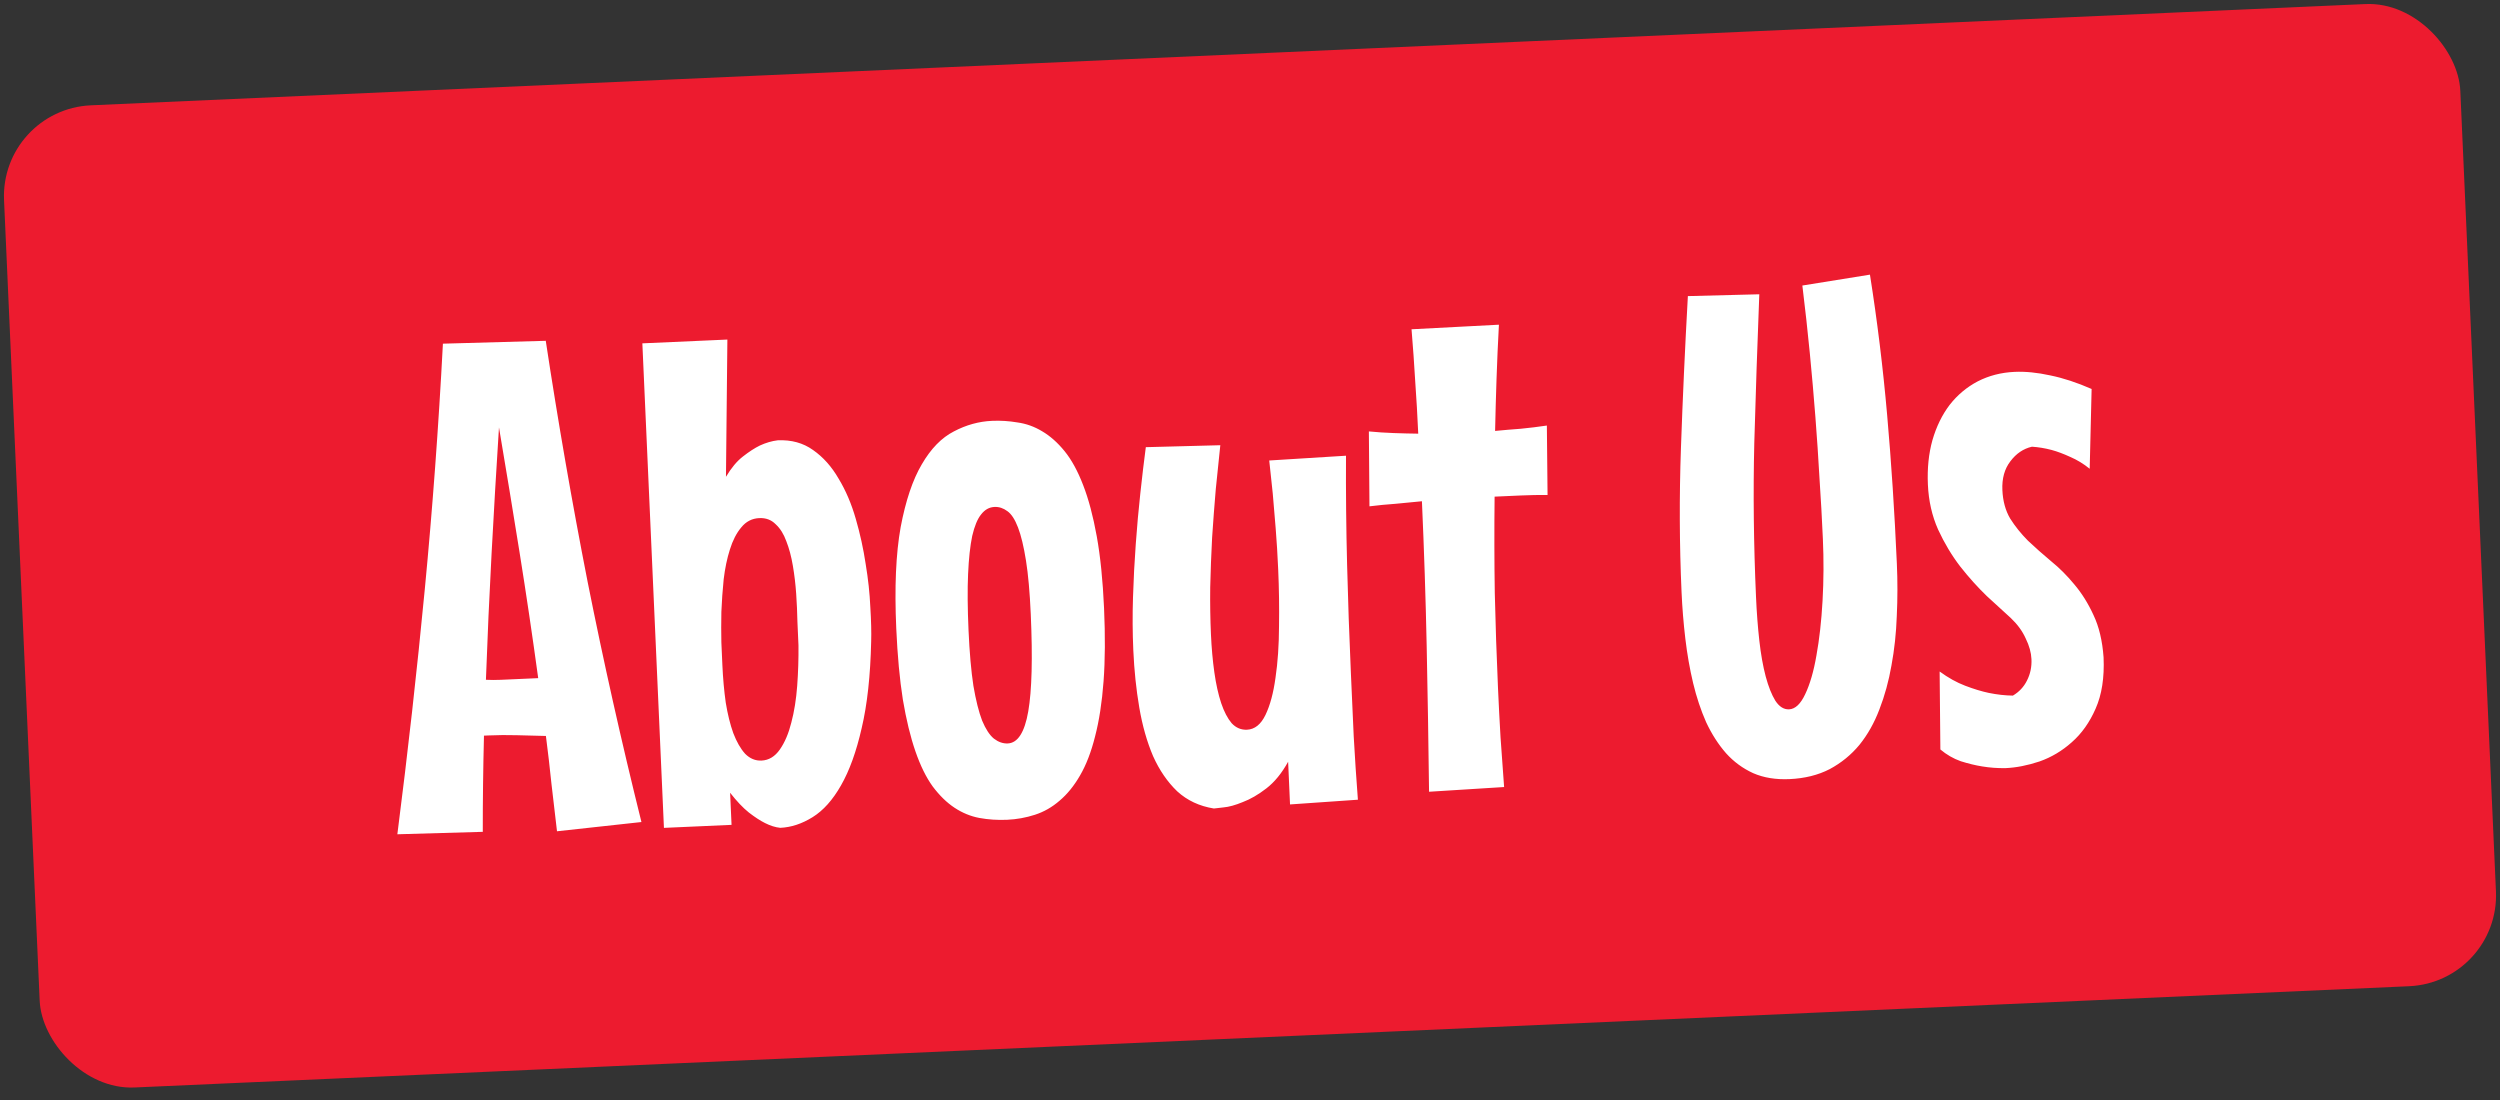
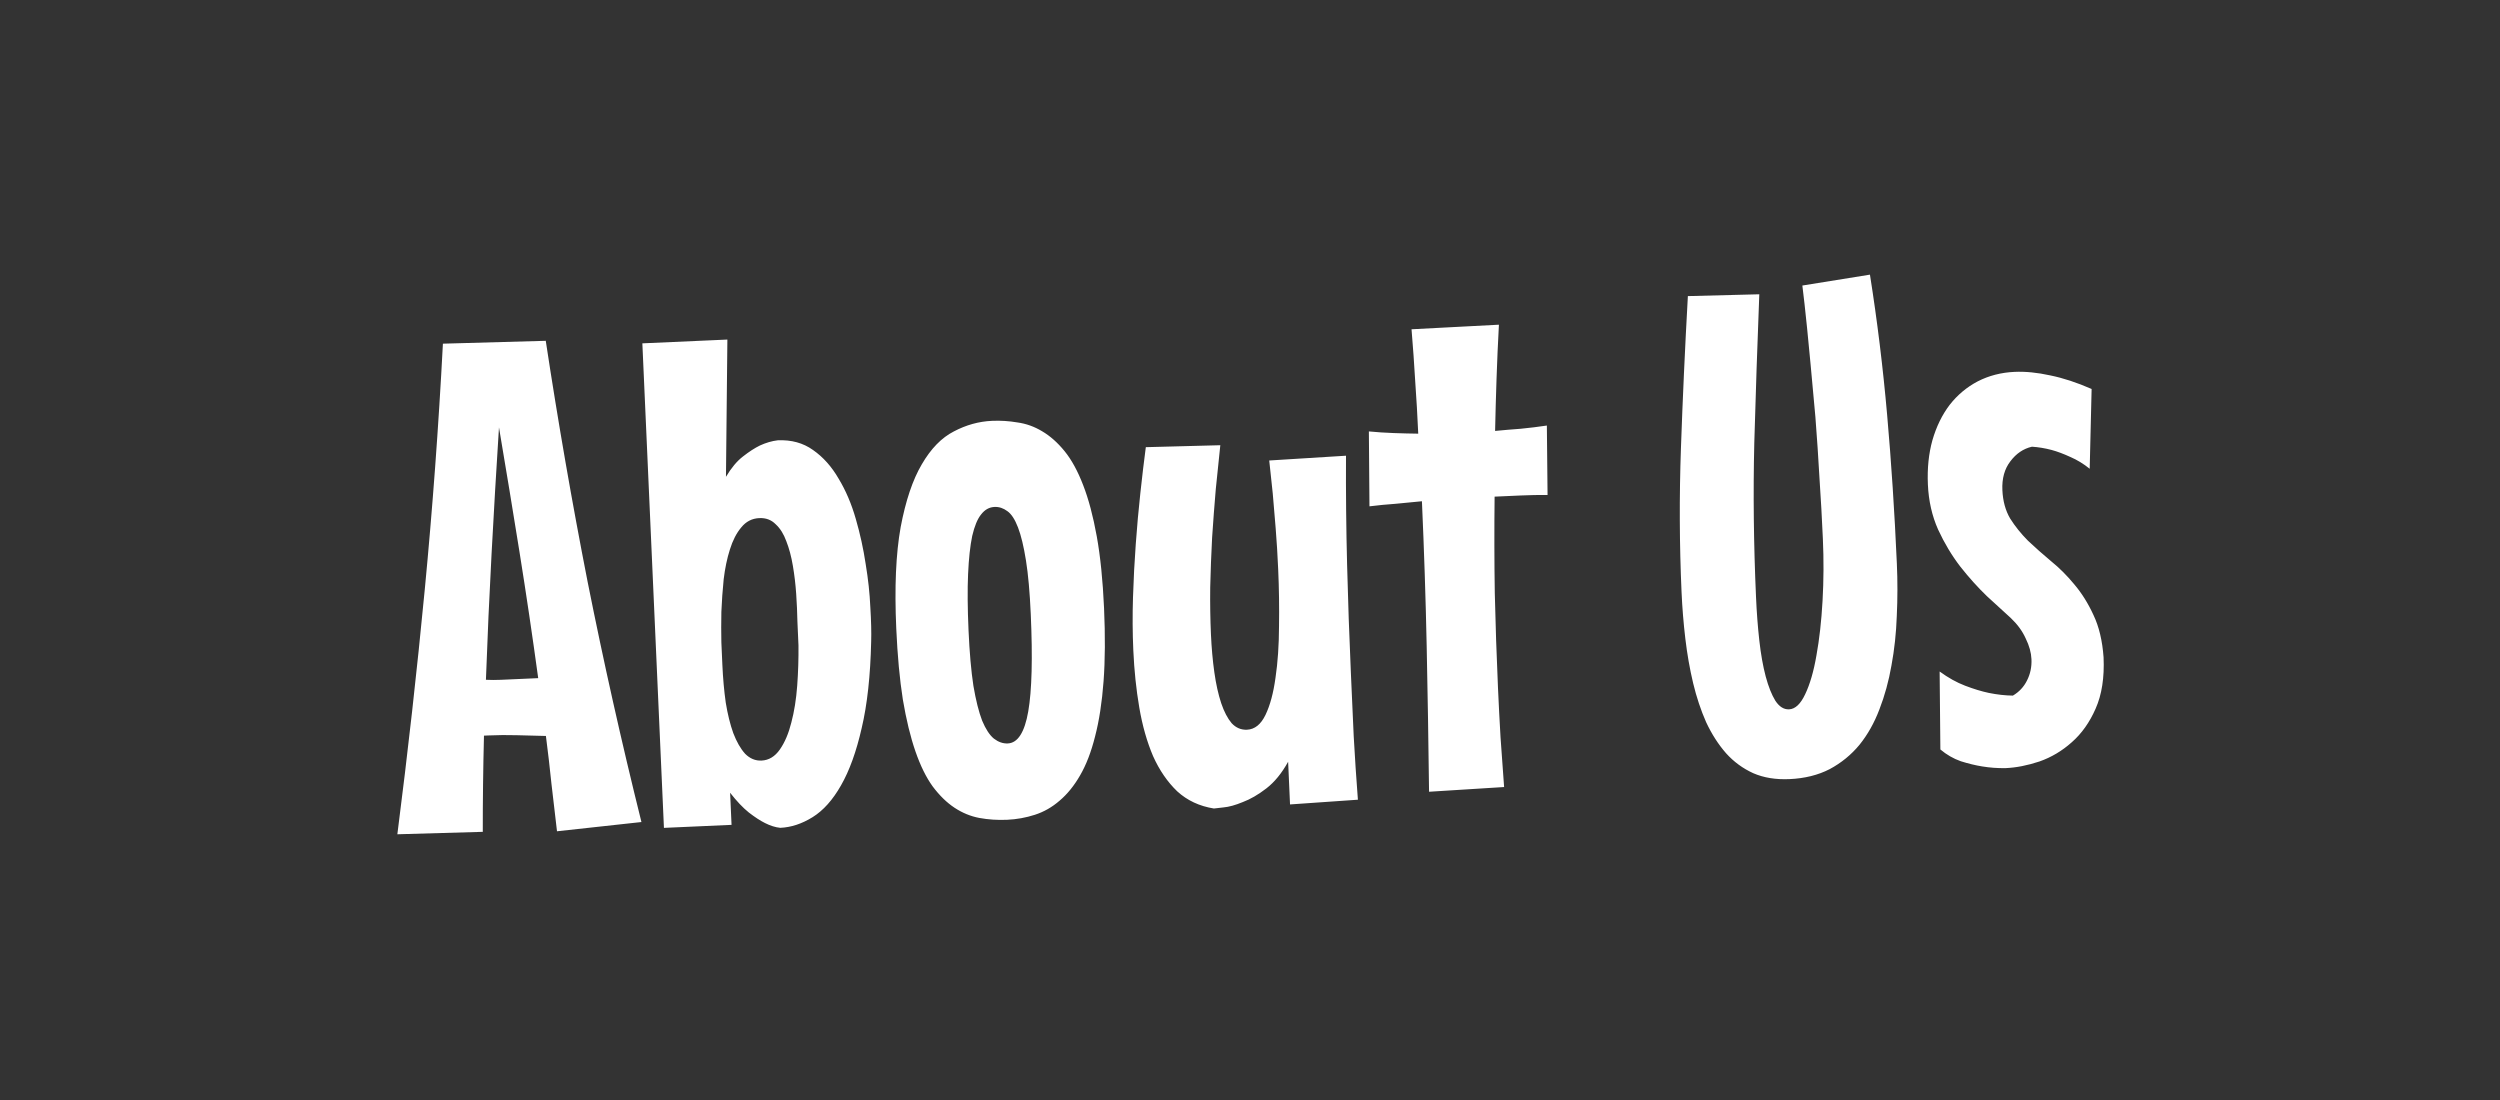
<svg xmlns="http://www.w3.org/2000/svg" width="275" height="121" viewBox="0 0 275 121" fill="none">
  <rect x="0" y="0" width="275" height="121" fill="#333333" stroke="none" />
-   <rect y="12.03" width="270.457" height="108.144" rx="10" transform="rotate(-2.549 0 12.03)" fill="#ED1B2F" />
-   <path d="M61.27 91.44C61.068 89.717 60.865 87.983 60.662 86.235C60.483 84.487 60.28 82.727 60.05 80.956C58.945 80.93 57.877 80.902 56.847 80.873C55.818 80.844 54.777 80.852 53.725 80.899L53.237 80.921C53.192 82.729 53.158 84.512 53.136 86.269C53.114 88.027 53.104 89.771 53.106 91.502L43.709 91.77C44.863 82.761 45.869 73.785 46.725 64.84C47.581 55.895 48.246 46.883 48.72 37.804L60.034 37.489C61.383 46.386 62.919 55.224 64.639 64.004C66.384 72.758 68.357 81.565 70.558 90.424L61.27 91.44ZM54.888 47.014C54.592 51.643 54.321 56.259 54.075 60.862C53.828 65.464 53.62 70.103 53.452 74.777C53.98 74.803 54.52 74.805 55.071 74.78C55.622 74.755 56.185 74.73 56.761 74.705L59.202 74.596C58.569 69.957 57.888 65.359 57.158 60.8C56.428 56.241 55.671 51.645 54.888 47.014ZM95.829 70.556C95.746 74.323 95.398 77.5 94.786 80.087C94.199 82.672 93.439 84.776 92.508 86.398C91.601 87.994 90.561 89.157 89.389 89.886C88.217 90.616 87.03 91.007 85.829 91.061C85.299 91.009 84.74 90.833 84.149 90.534C83.636 90.28 83.042 89.893 82.366 89.371C81.716 88.848 81.031 88.126 80.313 87.204L80.47 90.735L73.033 91.066L70.659 37.768L80.012 37.352L79.856 52.45C80.44 51.471 81.059 50.728 81.714 50.222C82.393 49.69 83.015 49.286 83.579 49.01C84.243 48.704 84.9 48.512 85.548 48.433C87.051 48.366 88.346 48.722 89.435 49.502C90.548 50.28 91.486 51.33 92.247 52.651C93.032 53.946 93.663 55.423 94.138 57.083C94.612 58.718 94.974 60.37 95.224 62.04C95.498 63.684 95.669 65.269 95.737 66.797C95.829 68.298 95.86 69.551 95.829 70.556ZM87.832 70.987C87.799 70.236 87.76 69.372 87.717 68.396C87.697 67.393 87.652 66.367 87.58 65.316C87.508 64.265 87.387 63.242 87.217 62.246C87.046 61.225 86.805 60.32 86.494 59.531C86.208 58.741 85.817 58.118 85.32 57.664C84.847 57.183 84.247 56.959 83.521 56.991C82.719 57.027 82.057 57.37 81.534 58.02C81.01 58.646 80.595 59.455 80.288 60.447C79.979 61.414 79.752 62.503 79.605 63.714C79.483 64.924 79.399 66.119 79.351 67.301C79.328 68.481 79.328 69.597 79.35 70.65C79.395 71.677 79.432 72.503 79.46 73.129C79.526 74.607 79.65 75.994 79.833 77.29C80.04 78.56 80.316 79.677 80.66 80.64C81.029 81.603 81.464 82.361 81.966 82.916C82.491 83.444 83.092 83.694 83.768 83.663C84.569 83.628 85.241 83.221 85.784 82.445C86.326 81.668 86.746 80.683 87.044 79.49C87.367 78.272 87.582 76.92 87.692 75.435C87.801 73.95 87.848 72.467 87.832 70.987ZM121.446 66.894C121.582 69.949 121.564 72.634 121.391 74.95C121.218 77.266 120.907 79.287 120.457 81.013C120.031 82.713 119.48 84.143 118.804 85.302C118.152 86.435 117.402 87.359 116.556 88.074C115.735 88.788 114.83 89.305 113.84 89.625C112.851 89.945 111.83 90.129 110.779 90.176C109.727 90.222 108.708 90.155 107.721 89.973C106.76 89.79 105.852 89.416 104.999 88.852C104.146 88.288 103.346 87.508 102.599 86.513C101.877 85.516 101.243 84.227 100.696 82.646C100.149 81.065 99.688 79.166 99.313 76.949C98.963 74.732 98.722 72.121 98.588 69.116C98.387 64.609 98.548 60.901 99.071 57.992C99.619 55.083 100.394 52.777 101.397 51.077C102.399 49.351 103.575 48.145 104.924 47.457C106.273 46.745 107.673 46.356 109.125 46.292C110.052 46.25 110.983 46.309 111.918 46.468C112.878 46.601 113.783 46.925 114.633 47.439C115.509 47.952 116.332 48.68 117.102 49.625C117.871 50.569 118.554 51.818 119.15 53.372C119.745 54.901 120.243 56.773 120.643 58.989C121.042 61.204 121.31 63.839 121.446 66.894ZM113.384 67.554C113.277 65.15 113.102 63.188 112.859 61.669C112.614 60.124 112.322 58.907 111.981 58.019C111.64 57.131 111.25 56.534 110.81 56.227C110.368 55.896 109.897 55.741 109.397 55.764C108.821 55.789 108.331 56.062 107.928 56.582C107.523 57.076 107.195 57.869 106.942 58.959C106.715 60.048 106.564 61.447 106.489 63.157C106.414 64.841 106.43 66.898 106.538 69.326C106.648 71.78 106.826 73.817 107.074 75.437C107.346 77.031 107.666 78.309 108.035 79.271C108.428 80.207 108.859 80.865 109.327 81.246C109.821 81.625 110.33 81.803 110.856 81.779C111.958 81.731 112.709 80.555 113.108 78.254C113.507 75.954 113.599 72.387 113.384 67.554ZM148.06 50.128C148.039 54.168 148.08 58.168 148.181 62.128C148.281 66.062 148.419 70.02 148.596 74.002C148.701 76.356 148.805 78.684 148.908 80.988C149.035 83.291 149.189 85.617 149.369 87.968L141.903 88.488L141.694 83.793C140.997 85.054 140.2 86.03 139.303 86.722C138.405 87.415 137.537 87.918 136.698 88.231C135.885 88.568 135.178 88.763 134.579 88.815C133.98 88.891 133.63 88.932 133.53 88.936C131.938 88.681 130.593 88.051 129.494 87.046C128.42 86.015 127.534 84.725 126.838 83.175C126.166 81.6 125.66 79.816 125.32 77.823C124.981 75.831 124.762 73.734 124.664 71.53C124.579 69.627 124.567 67.683 124.63 65.698C124.692 63.713 124.793 61.764 124.934 59.851C125.073 57.913 125.241 56.049 125.437 54.259C125.633 52.444 125.833 50.754 126.04 49.189L134.234 48.974C134.075 50.462 133.908 52.075 133.735 53.814C133.586 55.552 133.452 57.327 133.332 59.139C133.237 60.949 133.168 62.771 133.124 64.605C133.104 66.412 133.13 68.13 133.203 69.757C133.27 71.26 133.395 72.659 133.578 73.956C133.761 75.252 134.012 76.383 134.331 77.347C134.649 78.286 135.033 79.022 135.483 79.554C135.957 80.059 136.52 80.298 137.171 80.269C138.023 80.231 138.701 79.686 139.206 78.635C139.711 77.584 140.077 76.225 140.304 74.559C140.555 72.867 140.684 70.98 140.692 68.897C140.724 66.813 140.694 64.719 140.6 62.616C140.53 61.038 140.438 59.537 140.324 58.112C140.211 56.687 140.104 55.412 140.003 54.288C139.87 52.989 139.741 51.778 139.616 50.654L148.06 50.128ZM164.881 35.717C164.771 37.754 164.684 39.74 164.619 41.675C164.554 43.585 164.501 45.494 164.461 47.403C165.41 47.31 166.347 47.231 167.273 47.164C168.222 47.072 169.183 46.954 170.155 46.81L170.231 54.447C169.278 54.439 168.3 54.458 167.298 54.502C166.322 54.546 165.358 54.589 164.406 54.631C164.366 58.246 164.373 61.783 164.427 65.243C164.505 68.677 164.622 72.147 164.778 75.652C164.858 77.455 164.951 79.27 165.058 81.097C165.188 82.897 165.32 84.723 165.452 86.574L157.196 87.092C157.131 81.701 157.045 76.373 156.936 71.109C156.825 65.82 156.651 60.496 156.412 55.137C155.463 55.23 154.501 55.323 153.527 55.416C152.551 55.485 151.59 55.578 150.641 55.696L150.576 47.456C151.458 47.543 152.364 47.603 153.293 47.636C154.223 47.67 155.127 47.693 156.006 47.704C155.919 45.751 155.809 43.836 155.675 41.96C155.566 40.084 155.431 38.17 155.269 36.22L164.881 35.717ZM205.695 30.211C206.499 35.294 207.13 40.447 207.588 45.67C208.046 50.868 208.401 56.31 208.654 61.994C208.74 63.922 208.737 65.841 208.647 67.752C208.58 69.637 208.385 71.452 208.061 73.198C207.762 74.917 207.319 76.53 206.734 78.037C206.173 79.517 205.44 80.816 204.537 81.936C203.632 83.029 202.542 83.919 201.268 84.603C199.993 85.261 198.516 85.628 196.839 85.703C195.336 85.77 194.009 85.553 192.858 85.052C191.706 84.527 190.707 83.793 189.862 82.852C189.016 81.886 188.288 80.752 187.678 79.45C187.092 78.121 186.614 76.687 186.245 75.148C185.874 73.584 185.588 71.953 185.387 70.256C185.186 68.559 185.047 66.846 184.97 65.118C184.738 59.91 184.716 54.63 184.904 49.277C185.092 43.9 185.345 38.331 185.666 32.571L193.523 32.371C193.312 37.775 193.128 43.228 192.972 48.73C192.84 54.23 192.904 59.885 193.163 65.695C193.237 67.372 193.358 68.96 193.525 70.458C193.692 71.956 193.927 73.275 194.228 74.416C194.529 75.532 194.882 76.419 195.288 77.079C195.719 77.737 196.222 78.053 196.798 78.027C197.474 77.997 198.064 77.444 198.568 76.368C199.096 75.266 199.509 73.842 199.808 72.097C200.131 70.327 200.355 68.322 200.481 66.084C200.607 63.845 200.619 61.574 200.516 59.27C200.418 57.067 200.295 54.852 200.145 52.625C200.021 50.398 199.87 48.146 199.694 45.871C199.516 43.571 199.312 41.234 199.081 38.861C198.848 36.462 198.575 33.978 198.259 31.408L205.695 30.211ZM231.393 72.309C231.492 74.538 231.2 76.42 230.516 77.956C229.855 79.466 228.982 80.696 227.895 81.648C226.833 82.598 225.648 83.303 224.339 83.763C223.028 84.198 221.785 84.442 220.608 84.494C219.73 84.508 218.874 84.446 218.04 84.307C217.307 84.189 216.521 83.999 215.681 83.735C214.866 83.445 214.119 83.014 213.441 82.442L213.36 73.865C214.294 74.551 215.233 75.074 216.177 75.433C217.122 75.793 217.986 76.055 218.772 76.221C219.683 76.406 220.566 76.505 221.419 76.517C222.104 76.11 222.619 75.56 222.964 74.867C223.333 74.148 223.499 73.363 223.461 72.512C223.429 71.786 223.22 71.03 222.833 70.244C222.471 69.432 221.923 68.679 221.19 67.984C220.457 67.314 219.581 66.513 218.561 65.579C217.565 64.62 216.588 63.535 215.631 62.323C214.699 61.11 213.886 59.754 213.192 58.254C212.523 56.753 212.148 55.102 212.068 53.299C211.989 51.521 212.155 49.895 212.566 48.422C213.001 46.922 213.633 45.627 214.463 44.536C215.317 43.444 216.345 42.583 217.546 41.952C218.773 41.321 220.125 40.972 221.602 40.906C222.804 40.852 224.114 40.982 225.533 41.295C226.951 41.584 228.466 42.081 230.078 42.787L229.867 51.565C229.191 51.018 228.481 50.586 227.739 50.267C226.997 49.924 226.308 49.666 225.673 49.494C224.937 49.301 224.216 49.182 223.512 49.138C222.568 49.356 221.777 49.893 221.137 50.749C220.497 51.581 220.205 52.635 220.262 53.912C220.315 55.114 220.6 56.155 221.116 57.035C221.656 57.89 222.307 58.701 223.069 59.47C223.854 60.213 224.703 60.965 225.615 61.728C226.526 62.465 227.38 63.318 228.176 64.286C228.996 65.253 229.699 66.376 230.283 67.654C230.892 68.932 231.262 70.484 231.393 72.309Z" fill="white" />
+   <path d="M61.27 91.44C61.068 89.717 60.865 87.983 60.662 86.235C60.483 84.487 60.28 82.727 60.05 80.956C58.945 80.93 57.877 80.902 56.847 80.873C55.818 80.844 54.777 80.852 53.725 80.899L53.237 80.921C53.192 82.729 53.158 84.512 53.136 86.269C53.114 88.027 53.104 89.771 53.106 91.502L43.709 91.77C44.863 82.761 45.869 73.785 46.725 64.84C47.581 55.895 48.246 46.883 48.72 37.804L60.034 37.489C61.383 46.386 62.919 55.224 64.639 64.004C66.384 72.758 68.357 81.565 70.558 90.424L61.27 91.44ZM54.888 47.014C54.592 51.643 54.321 56.259 54.075 60.862C53.828 65.464 53.62 70.103 53.452 74.777C53.98 74.803 54.52 74.805 55.071 74.78C55.622 74.755 56.185 74.73 56.761 74.705L59.202 74.596C58.569 69.957 57.888 65.359 57.158 60.8C56.428 56.241 55.671 51.645 54.888 47.014ZM95.829 70.556C95.746 74.323 95.398 77.5 94.786 80.087C94.199 82.672 93.439 84.776 92.508 86.398C91.601 87.994 90.561 89.157 89.389 89.886C88.217 90.616 87.03 91.007 85.829 91.061C85.299 91.009 84.74 90.833 84.149 90.534C83.636 90.28 83.042 89.893 82.366 89.371C81.716 88.848 81.031 88.126 80.313 87.204L80.47 90.735L73.033 91.066L70.659 37.768L80.012 37.352L79.856 52.45C80.44 51.471 81.059 50.728 81.714 50.222C82.393 49.69 83.015 49.286 83.579 49.01C84.243 48.704 84.9 48.512 85.548 48.433C87.051 48.366 88.346 48.722 89.435 49.502C90.548 50.28 91.486 51.33 92.247 52.651C93.032 53.946 93.663 55.423 94.138 57.083C94.612 58.718 94.974 60.37 95.224 62.04C95.498 63.684 95.669 65.269 95.737 66.797C95.829 68.298 95.86 69.551 95.829 70.556ZM87.832 70.987C87.799 70.236 87.76 69.372 87.717 68.396C87.697 67.393 87.652 66.367 87.58 65.316C87.508 64.265 87.387 63.242 87.217 62.246C87.046 61.225 86.805 60.32 86.494 59.531C86.208 58.741 85.817 58.118 85.32 57.664C84.847 57.183 84.247 56.959 83.521 56.991C82.719 57.027 82.057 57.37 81.534 58.02C81.01 58.646 80.595 59.455 80.288 60.447C79.979 61.414 79.752 62.503 79.605 63.714C79.483 64.924 79.399 66.119 79.351 67.301C79.328 68.481 79.328 69.597 79.35 70.65C79.395 71.677 79.432 72.503 79.46 73.129C79.526 74.607 79.65 75.994 79.833 77.29C80.04 78.56 80.316 79.677 80.66 80.64C81.029 81.603 81.464 82.361 81.966 82.916C82.491 83.444 83.092 83.694 83.768 83.663C84.569 83.628 85.241 83.221 85.784 82.445C86.326 81.668 86.746 80.683 87.044 79.49C87.367 78.272 87.582 76.92 87.692 75.435C87.801 73.95 87.848 72.467 87.832 70.987ZM121.446 66.894C121.582 69.949 121.564 72.634 121.391 74.95C121.218 77.266 120.907 79.287 120.457 81.013C120.031 82.713 119.48 84.143 118.804 85.302C118.152 86.435 117.402 87.359 116.556 88.074C115.735 88.788 114.83 89.305 113.84 89.625C112.851 89.945 111.83 90.129 110.779 90.176C109.727 90.222 108.708 90.155 107.721 89.973C106.76 89.79 105.852 89.416 104.999 88.852C104.146 88.288 103.346 87.508 102.599 86.513C101.877 85.516 101.243 84.227 100.696 82.646C100.149 81.065 99.688 79.166 99.313 76.949C98.963 74.732 98.722 72.121 98.588 69.116C98.387 64.609 98.548 60.901 99.071 57.992C99.619 55.083 100.394 52.777 101.397 51.077C102.399 49.351 103.575 48.145 104.924 47.457C106.273 46.745 107.673 46.356 109.125 46.292C110.052 46.25 110.983 46.309 111.918 46.468C112.878 46.601 113.783 46.925 114.633 47.439C115.509 47.952 116.332 48.68 117.102 49.625C117.871 50.569 118.554 51.818 119.15 53.372C119.745 54.901 120.243 56.773 120.643 58.989C121.042 61.204 121.31 63.839 121.446 66.894ZM113.384 67.554C113.277 65.15 113.102 63.188 112.859 61.669C112.614 60.124 112.322 58.907 111.981 58.019C111.64 57.131 111.25 56.534 110.81 56.227C110.368 55.896 109.897 55.741 109.397 55.764C108.821 55.789 108.331 56.062 107.928 56.582C107.523 57.076 107.195 57.869 106.942 58.959C106.715 60.048 106.564 61.447 106.489 63.157C106.414 64.841 106.43 66.898 106.538 69.326C106.648 71.78 106.826 73.817 107.074 75.437C107.346 77.031 107.666 78.309 108.035 79.271C108.428 80.207 108.859 80.865 109.327 81.246C109.821 81.625 110.33 81.803 110.856 81.779C111.958 81.731 112.709 80.555 113.108 78.254C113.507 75.954 113.599 72.387 113.384 67.554ZM148.06 50.128C148.039 54.168 148.08 58.168 148.181 62.128C148.281 66.062 148.419 70.02 148.596 74.002C148.701 76.356 148.805 78.684 148.908 80.988C149.035 83.291 149.189 85.617 149.369 87.968L141.903 88.488L141.694 83.793C140.997 85.054 140.2 86.03 139.303 86.722C138.405 87.415 137.537 87.918 136.698 88.231C135.885 88.568 135.178 88.763 134.579 88.815C133.98 88.891 133.63 88.932 133.53 88.936C131.938 88.681 130.593 88.051 129.494 87.046C128.42 86.015 127.534 84.725 126.838 83.175C126.166 81.6 125.66 79.816 125.32 77.823C124.981 75.831 124.762 73.734 124.664 71.53C124.579 69.627 124.567 67.683 124.63 65.698C124.692 63.713 124.793 61.764 124.934 59.851C125.073 57.913 125.241 56.049 125.437 54.259C125.633 52.444 125.833 50.754 126.04 49.189L134.234 48.974C134.075 50.462 133.908 52.075 133.735 53.814C133.586 55.552 133.452 57.327 133.332 59.139C133.237 60.949 133.168 62.771 133.124 64.605C133.104 66.412 133.13 68.13 133.203 69.757C133.27 71.26 133.395 72.659 133.578 73.956C133.761 75.252 134.012 76.383 134.331 77.347C134.649 78.286 135.033 79.022 135.483 79.554C135.957 80.059 136.52 80.298 137.171 80.269C138.023 80.231 138.701 79.686 139.206 78.635C139.711 77.584 140.077 76.225 140.304 74.559C140.555 72.867 140.684 70.98 140.692 68.897C140.724 66.813 140.694 64.719 140.6 62.616C140.53 61.038 140.438 59.537 140.324 58.112C140.211 56.687 140.104 55.412 140.003 54.288C139.87 52.989 139.741 51.778 139.616 50.654L148.06 50.128ZM164.881 35.717C164.771 37.754 164.684 39.74 164.619 41.675C164.554 43.585 164.501 45.494 164.461 47.403C165.41 47.31 166.347 47.231 167.273 47.164C168.222 47.072 169.183 46.954 170.155 46.81L170.231 54.447C169.278 54.439 168.3 54.458 167.298 54.502C166.322 54.546 165.358 54.589 164.406 54.631C164.366 58.246 164.373 61.783 164.427 65.243C164.505 68.677 164.622 72.147 164.778 75.652C164.858 77.455 164.951 79.27 165.058 81.097C165.188 82.897 165.32 84.723 165.452 86.574L157.196 87.092C157.131 81.701 157.045 76.373 156.936 71.109C156.825 65.82 156.651 60.496 156.412 55.137C155.463 55.23 154.501 55.323 153.527 55.416C152.551 55.485 151.59 55.578 150.641 55.696L150.576 47.456C151.458 47.543 152.364 47.603 153.293 47.636C154.223 47.67 155.127 47.693 156.006 47.704C155.919 45.751 155.809 43.836 155.675 41.96C155.566 40.084 155.431 38.17 155.269 36.22L164.881 35.717ZM205.695 30.211C206.499 35.294 207.13 40.447 207.588 45.67C208.046 50.868 208.401 56.31 208.654 61.994C208.74 63.922 208.737 65.841 208.647 67.752C208.58 69.637 208.385 71.452 208.061 73.198C207.762 74.917 207.319 76.53 206.734 78.037C206.173 79.517 205.44 80.816 204.537 81.936C203.632 83.029 202.542 83.919 201.268 84.603C199.993 85.261 198.516 85.628 196.839 85.703C195.336 85.77 194.009 85.553 192.858 85.052C191.706 84.527 190.707 83.793 189.862 82.852C189.016 81.886 188.288 80.752 187.678 79.45C187.092 78.121 186.614 76.687 186.245 75.148C185.874 73.584 185.588 71.953 185.387 70.256C185.186 68.559 185.047 66.846 184.97 65.118C184.738 59.91 184.716 54.63 184.904 49.277C185.092 43.9 185.345 38.331 185.666 32.571L193.523 32.371C193.312 37.775 193.128 43.228 192.972 48.73C192.84 54.23 192.904 59.885 193.163 65.695C193.237 67.372 193.358 68.96 193.525 70.458C193.692 71.956 193.927 73.275 194.228 74.416C194.529 75.532 194.882 76.419 195.288 77.079C195.719 77.737 196.222 78.053 196.798 78.027C197.474 77.997 198.064 77.444 198.568 76.368C199.096 75.266 199.509 73.842 199.808 72.097C200.131 70.327 200.355 68.322 200.481 66.084C200.607 63.845 200.619 61.574 200.516 59.27C200.418 57.067 200.295 54.852 200.145 52.625C200.021 50.398 199.87 48.146 199.694 45.871C198.848 36.462 198.575 33.978 198.259 31.408L205.695 30.211ZM231.393 72.309C231.492 74.538 231.2 76.42 230.516 77.956C229.855 79.466 228.982 80.696 227.895 81.648C226.833 82.598 225.648 83.303 224.339 83.763C223.028 84.198 221.785 84.442 220.608 84.494C219.73 84.508 218.874 84.446 218.04 84.307C217.307 84.189 216.521 83.999 215.681 83.735C214.866 83.445 214.119 83.014 213.441 82.442L213.36 73.865C214.294 74.551 215.233 75.074 216.177 75.433C217.122 75.793 217.986 76.055 218.772 76.221C219.683 76.406 220.566 76.505 221.419 76.517C222.104 76.11 222.619 75.56 222.964 74.867C223.333 74.148 223.499 73.363 223.461 72.512C223.429 71.786 223.22 71.03 222.833 70.244C222.471 69.432 221.923 68.679 221.19 67.984C220.457 67.314 219.581 66.513 218.561 65.579C217.565 64.62 216.588 63.535 215.631 62.323C214.699 61.11 213.886 59.754 213.192 58.254C212.523 56.753 212.148 55.102 212.068 53.299C211.989 51.521 212.155 49.895 212.566 48.422C213.001 46.922 213.633 45.627 214.463 44.536C215.317 43.444 216.345 42.583 217.546 41.952C218.773 41.321 220.125 40.972 221.602 40.906C222.804 40.852 224.114 40.982 225.533 41.295C226.951 41.584 228.466 42.081 230.078 42.787L229.867 51.565C229.191 51.018 228.481 50.586 227.739 50.267C226.997 49.924 226.308 49.666 225.673 49.494C224.937 49.301 224.216 49.182 223.512 49.138C222.568 49.356 221.777 49.893 221.137 50.749C220.497 51.581 220.205 52.635 220.262 53.912C220.315 55.114 220.6 56.155 221.116 57.035C221.656 57.89 222.307 58.701 223.069 59.47C223.854 60.213 224.703 60.965 225.615 61.728C226.526 62.465 227.38 63.318 228.176 64.286C228.996 65.253 229.699 66.376 230.283 67.654C230.892 68.932 231.262 70.484 231.393 72.309Z" fill="white" />
</svg>